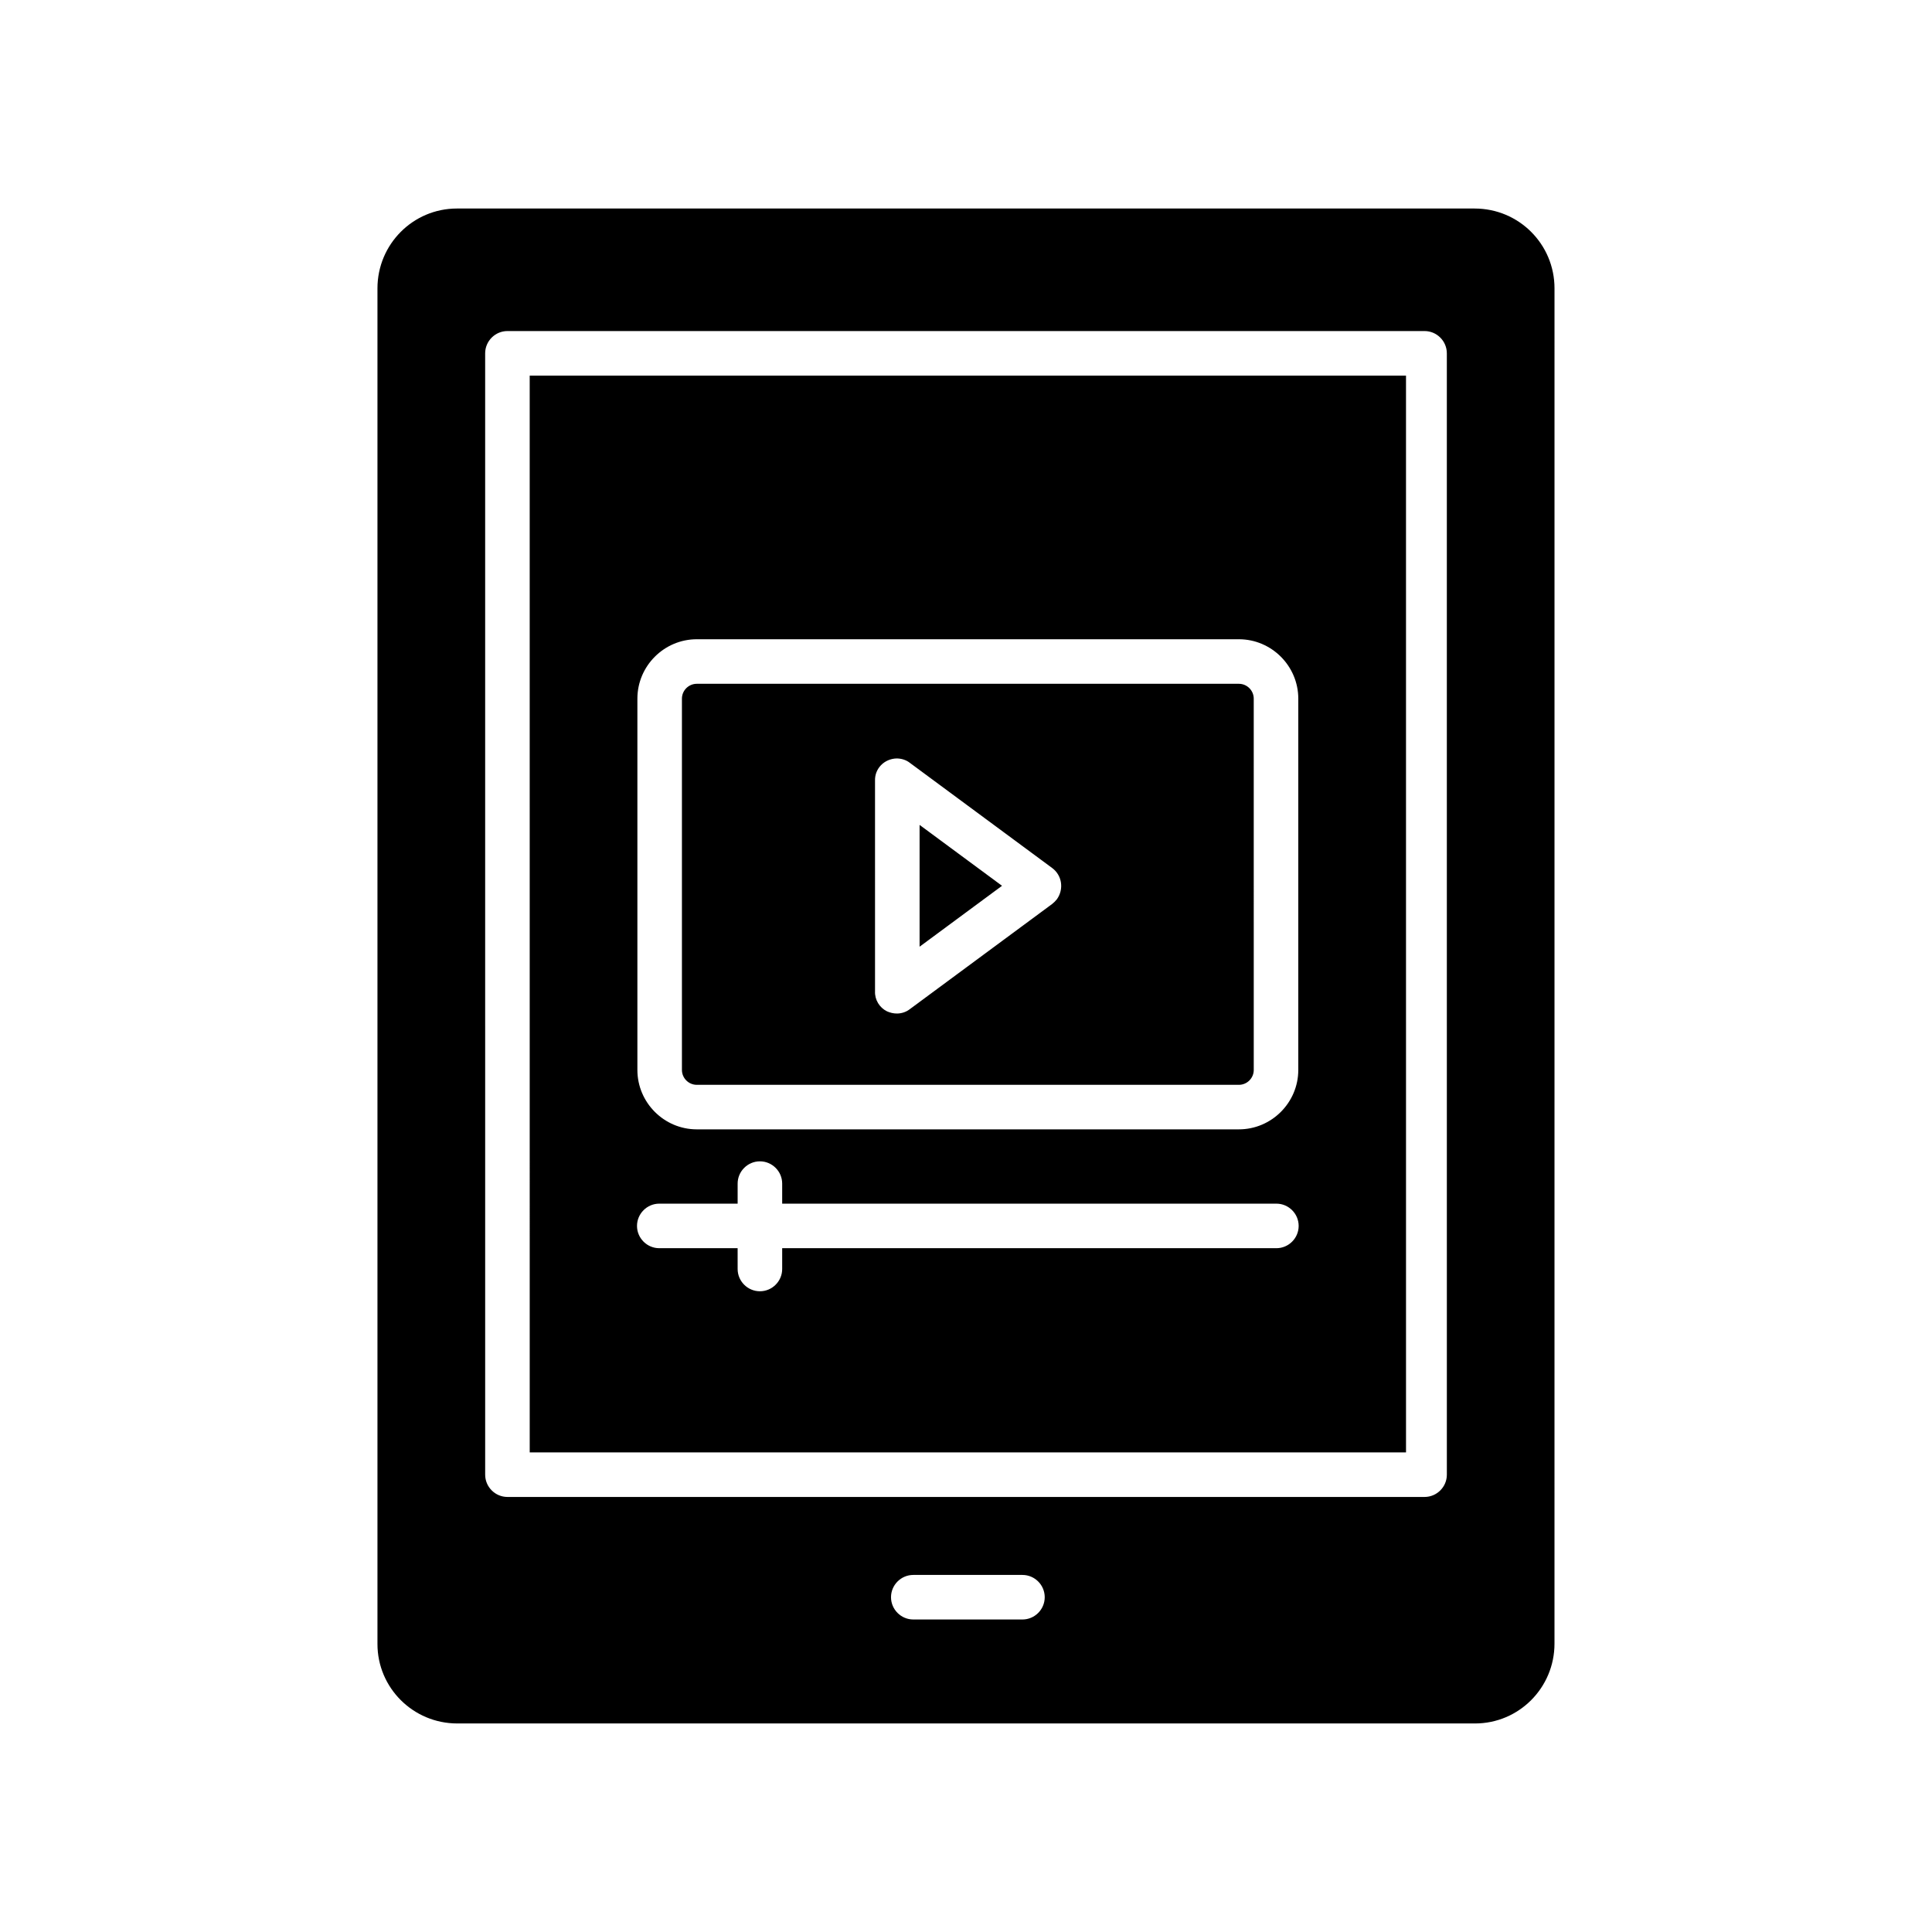
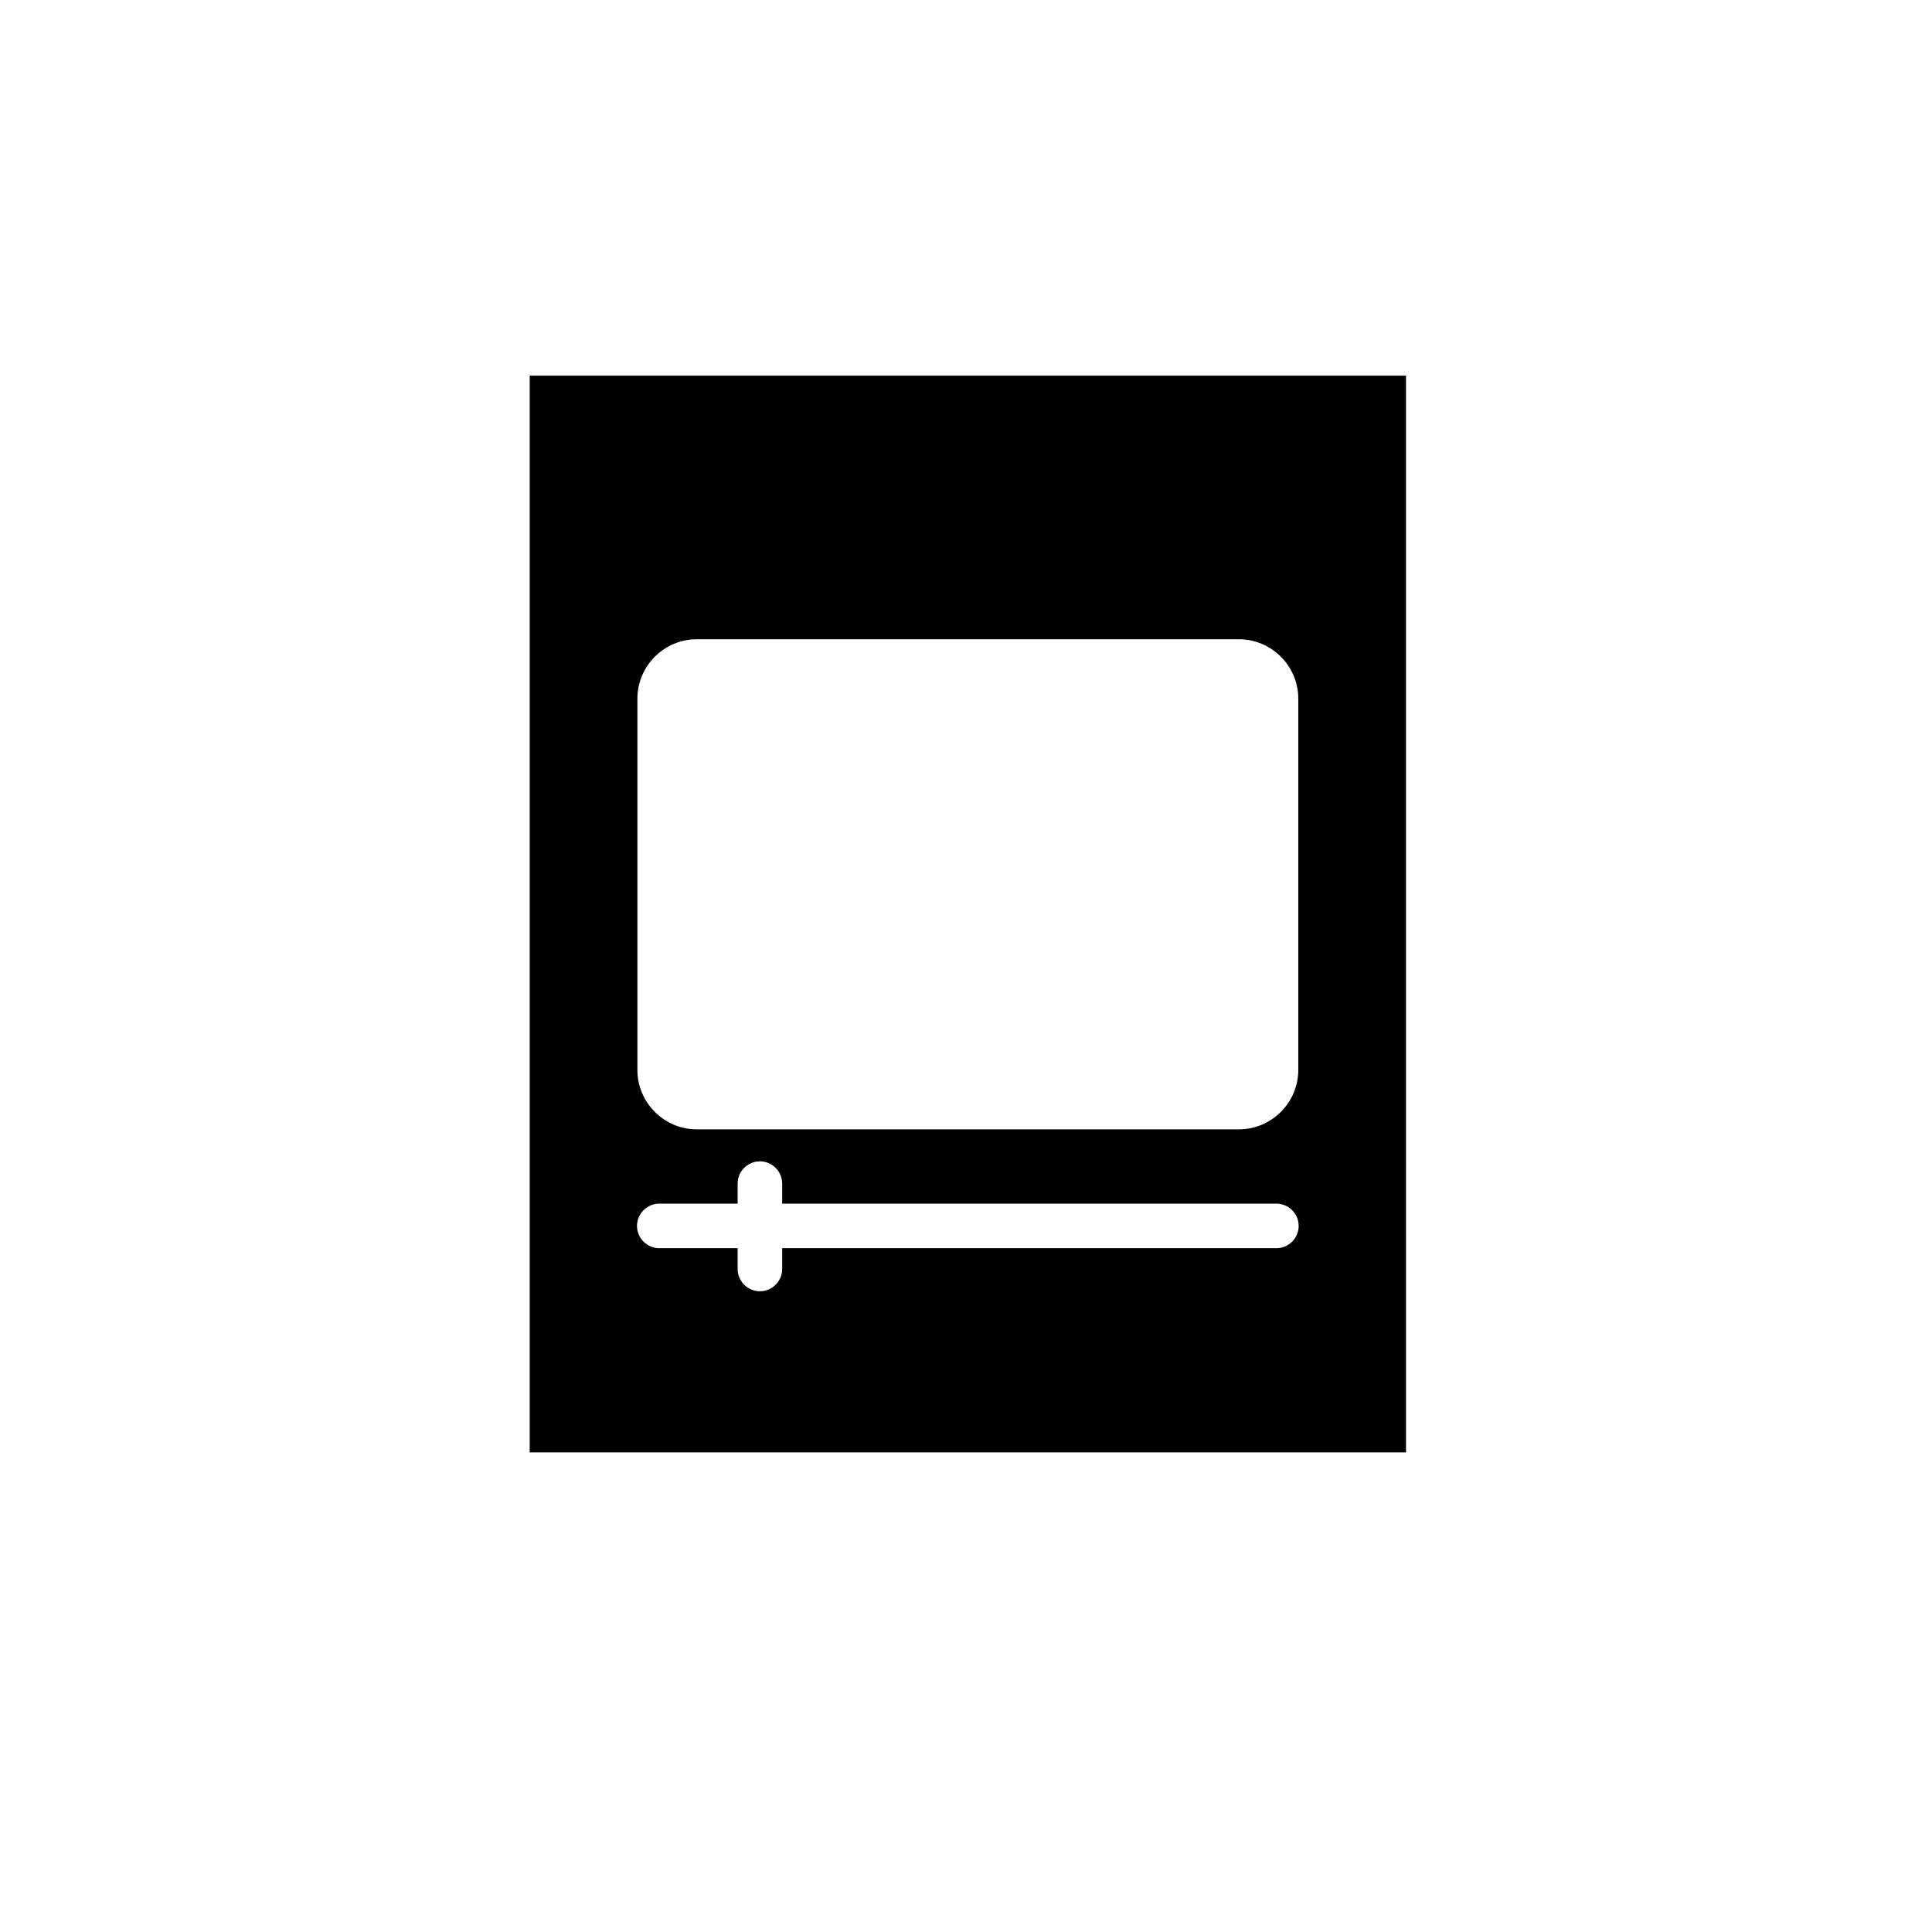
<svg xmlns="http://www.w3.org/2000/svg" fill="#000000" width="800px" height="800px" version="1.1" viewBox="144 144 512 512">
  <g>
-     <path d="m534.81 199.26h-269.72c-11.609 0-21.059 9.445-21.059 21.156v359.26c0 11.609 9.445 21.059 21.156 21.059h269.71c11.609 0 21.059-9.445 21.059-21.156l0.004-359.16c0-11.711-9.449-21.156-21.156-21.156zm-119.85 373.92h-28.93c-3.246 0-5.902-2.656-5.902-5.902s2.656-5.902 5.902-5.902h28.93c3.246 0 5.902 2.656 5.902 5.902s-2.656 5.902-5.902 5.902zm112.47-38.375c0 3.246-2.656 5.902-5.902 5.902h-243.05c-3.246 0-5.902-2.656-5.902-5.902l-0.004-297.17c0-3.246 2.656-5.902 5.902-5.902h243.05c3.246 0 5.902 2.656 5.902 5.902z" />
-     <path d="m387.7 362.61v32.277l21.844-16.141z" />
-     <path d="m328.66 431.49h143.66c2.164 0 3.938-1.77 3.938-3.938l-0.004-98.402c0-2.164-1.77-3.938-3.938-3.938h-143.66c-2.164 0-3.938 1.77-3.938 3.938v98.398c0.004 2.168 1.773 3.941 3.941 3.941zm47.23-80.59c-0.098-3.246 2.461-5.805 5.707-5.902 1.277 0 2.559 0.395 3.543 1.18l37.688 27.848c2.656 1.969 3.148 5.609 1.277 8.266-0.395 0.492-0.789 0.887-1.277 1.277l-37.688 27.848c-0.984 0.789-2.262 1.18-3.445 1.18-0.887 0-1.77-0.195-2.656-0.59-1.969-0.984-3.246-3.051-3.148-5.312z" />
    <path d="m284.38 528.9h232.23l-0.004-285.36h-232.23zm28.535-199.75c0-8.66 7.086-15.742 15.742-15.742h143.66c8.66 0 15.742 7.086 15.742 15.742v98.398c0 8.66-7.086 15.742-15.742 15.742h-143.66c-8.66 0-15.742-7.086-15.742-15.742zm5.805 133.83h20.762v-5.312c0-3.246 2.656-5.902 5.902-5.902 3.246 0 5.902 2.656 5.902 5.902v5.312h130.97c3.246 0 5.902 2.656 5.902 5.902s-2.656 5.902-5.902 5.902h-130.97v5.512c0 3.246-2.656 5.902-5.902 5.902-3.246 0-5.902-2.656-5.902-5.902l-0.004-5.512h-20.762c-3.246 0-5.902-2.656-5.902-5.902s2.656-5.902 5.902-5.902z" />
  </g>
</svg>